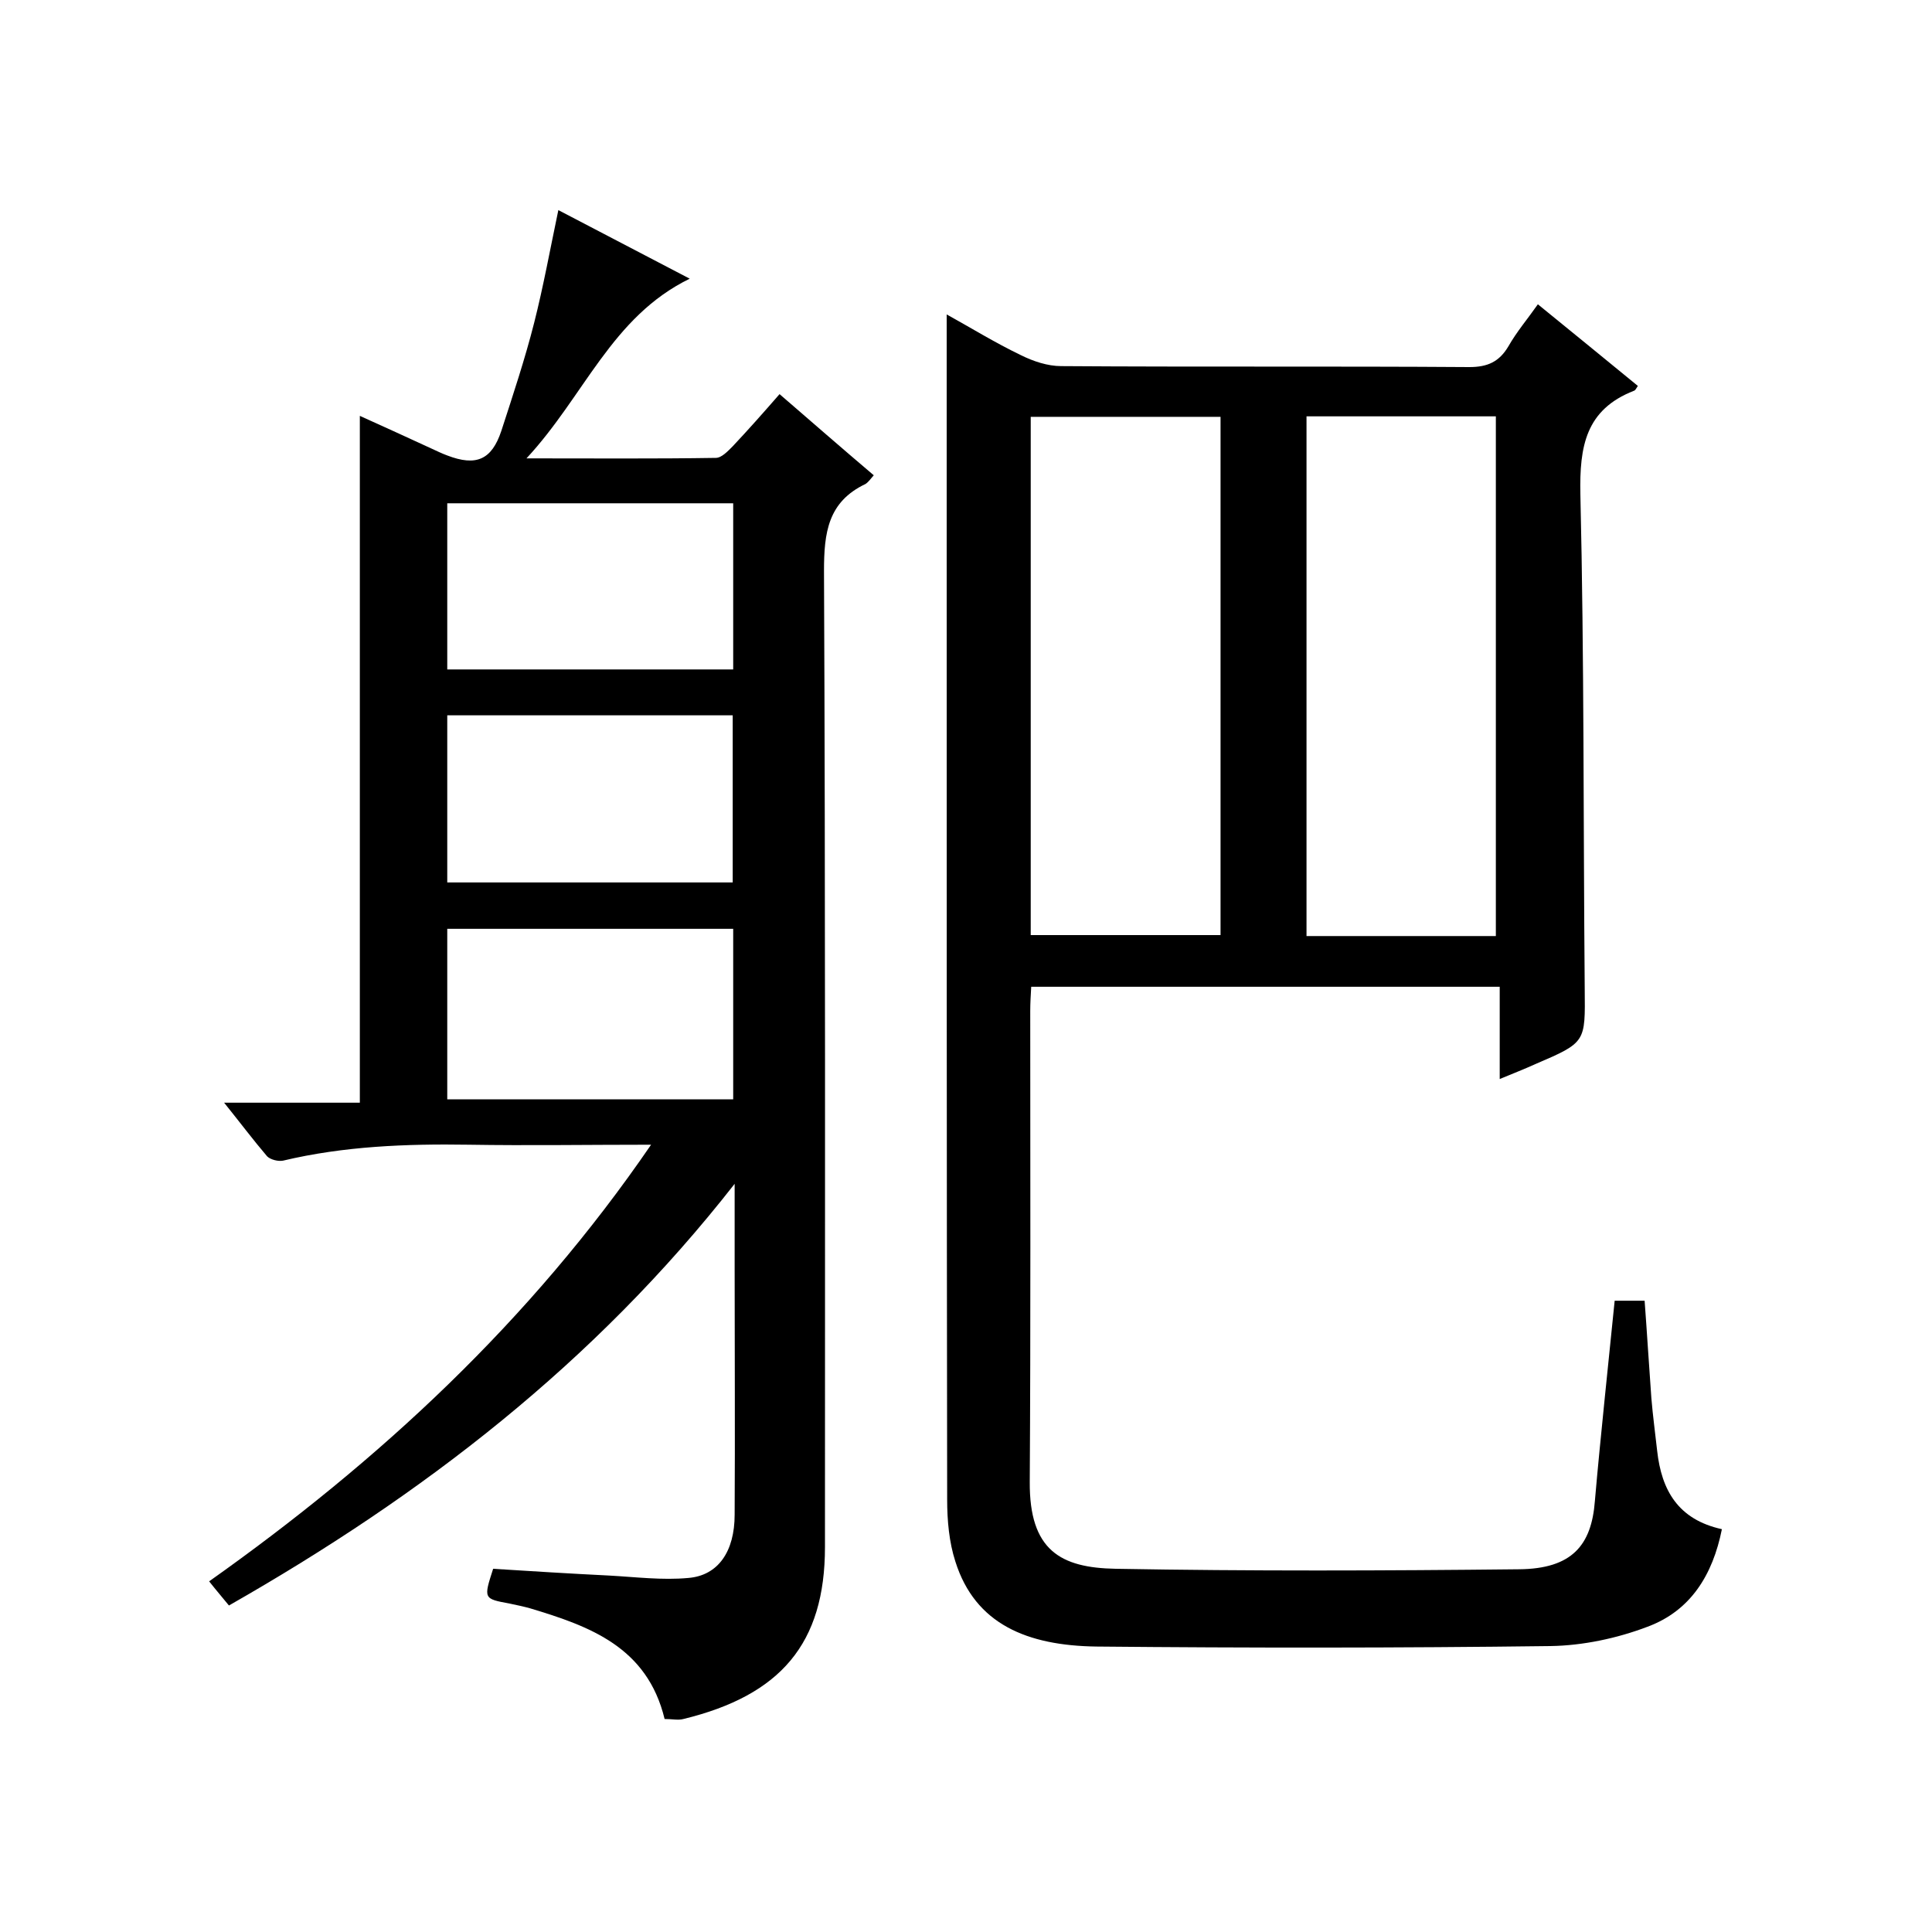
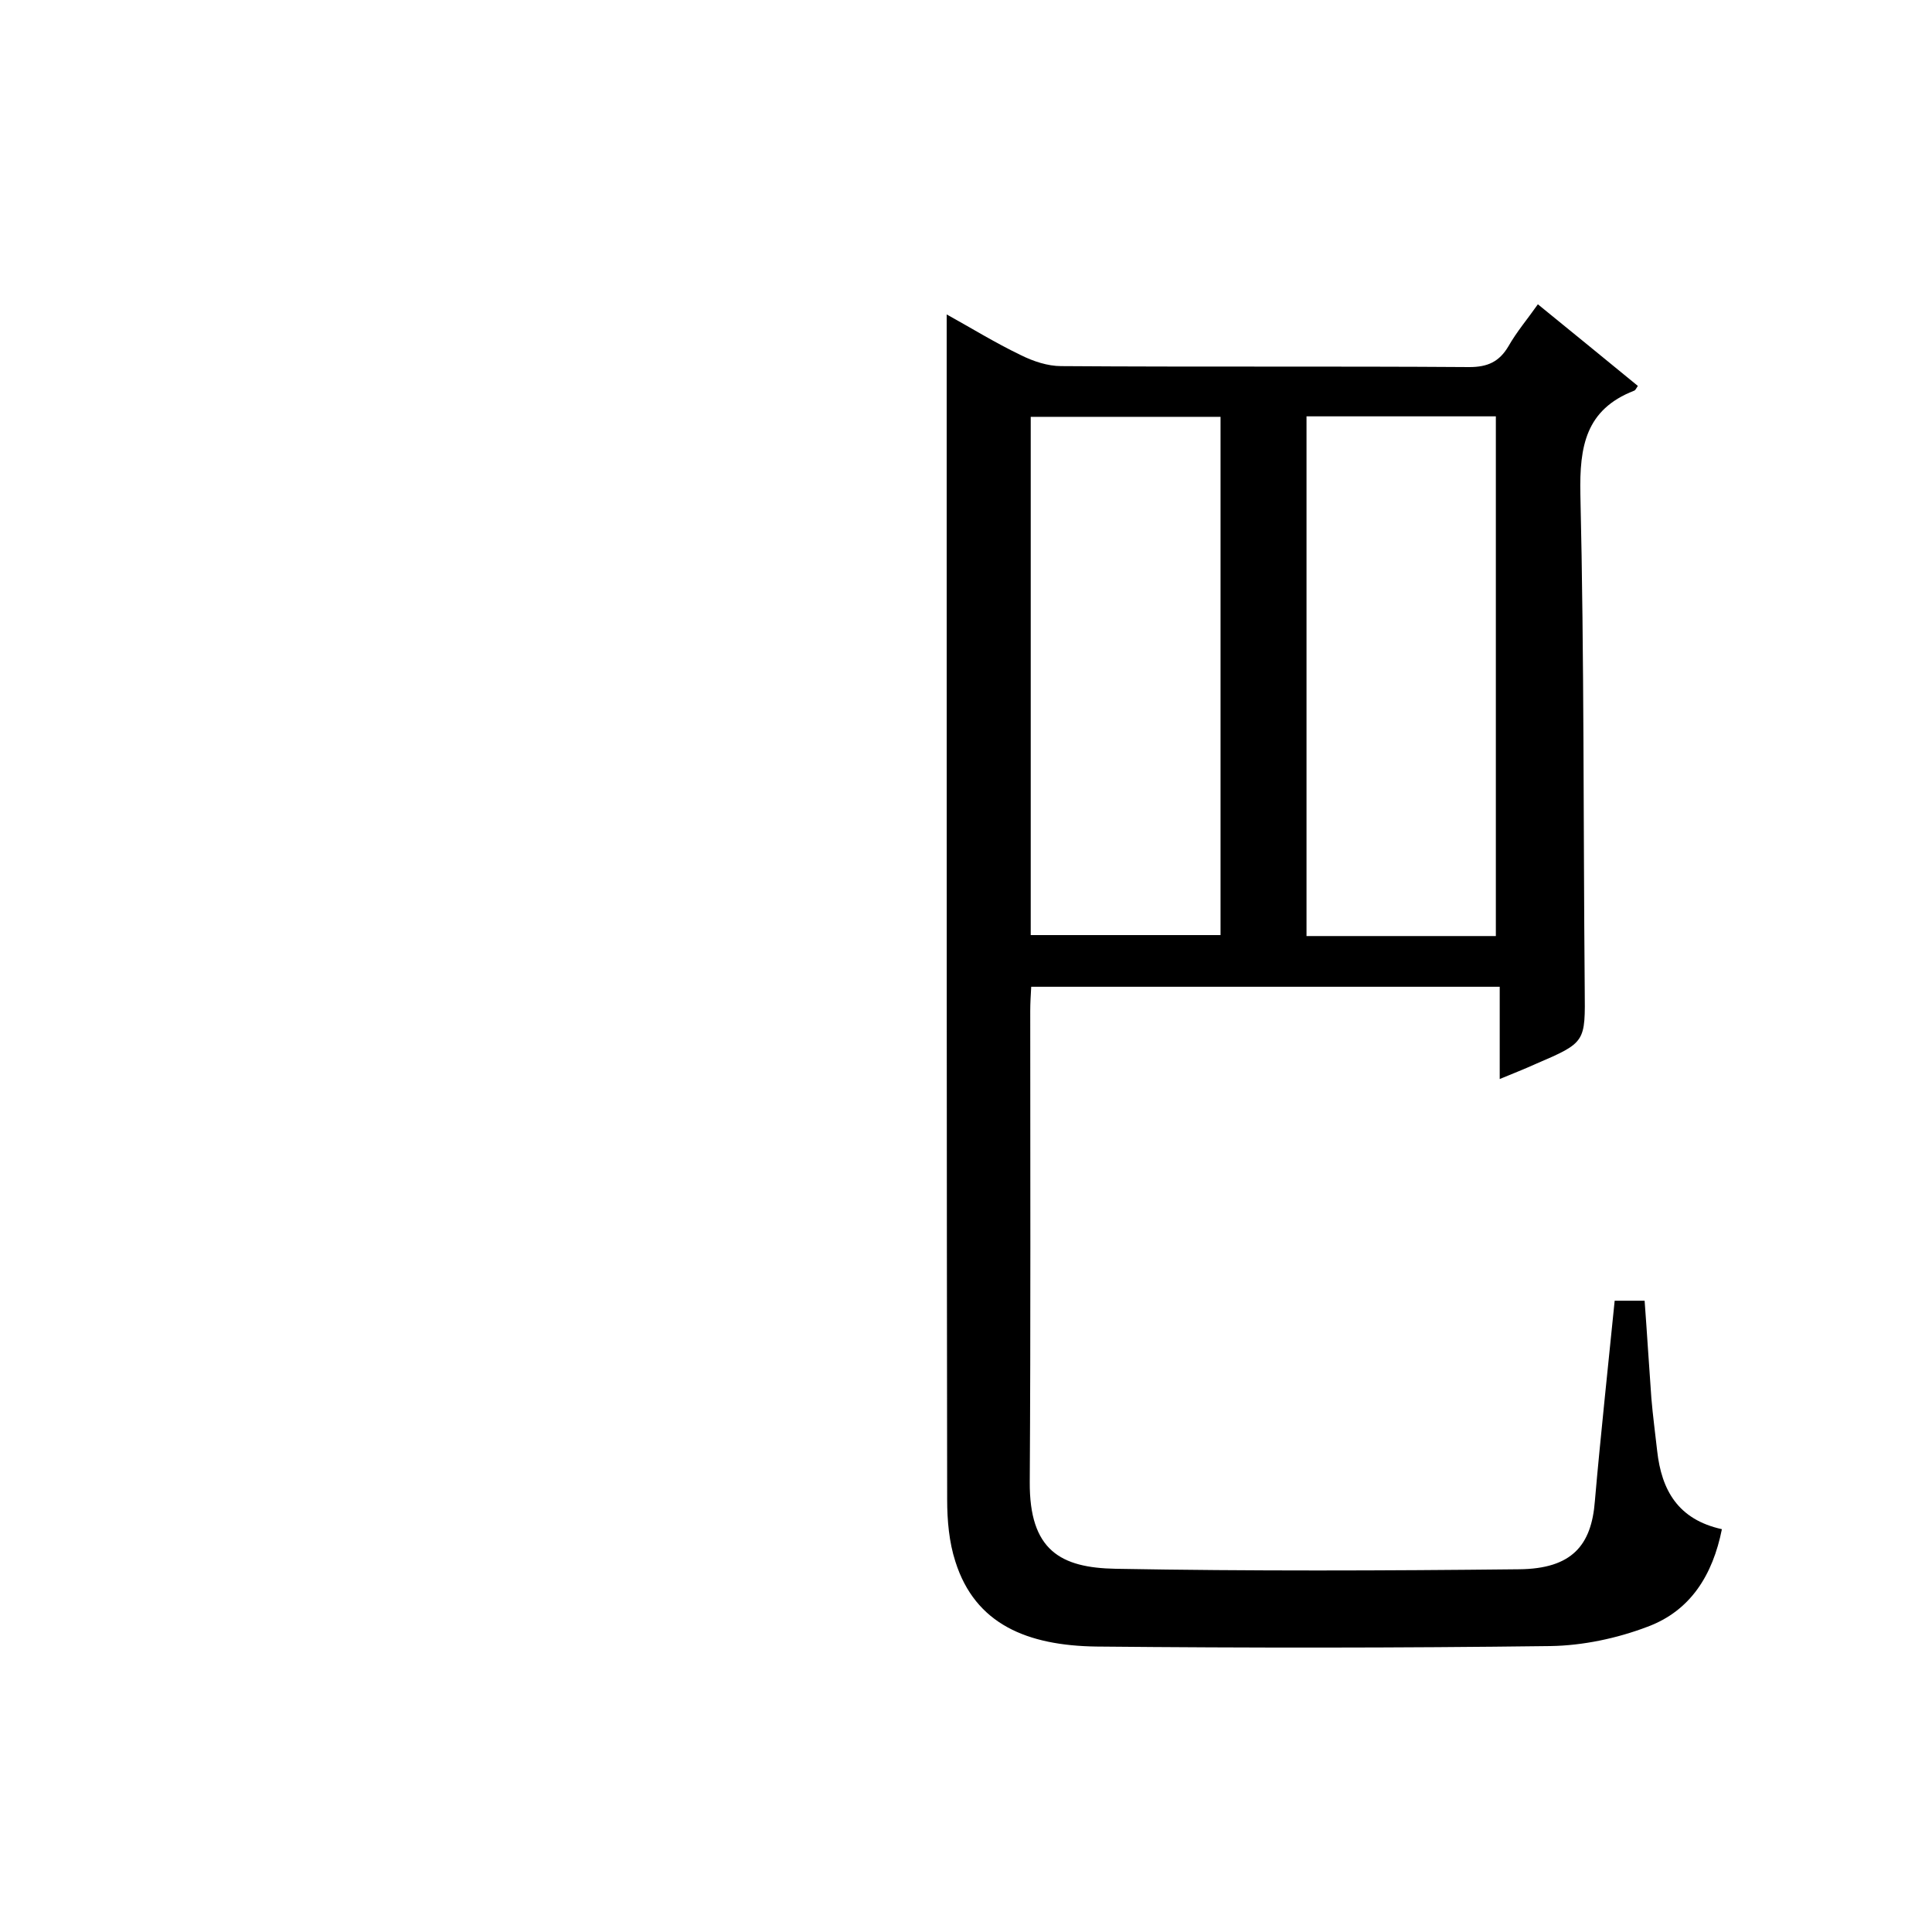
<svg xmlns="http://www.w3.org/2000/svg" enable-background="new 0 0 400 400" viewBox="0 0 400 400">
  <path d="m196 65.1c4.9 2.7 9.9 5.8 15.3 8.4 2.6 1.3 5.6 2.3 8.4 2.3 28.2.2 56.3 0 84.5.2 3.8 0 6.2-1.1 8.1-4.3 1.7-3 4-5.7 6.1-8.7 7.1 5.8 13.9 11.3 20.7 16.9-.4.6-.5.9-.8 1-10 3.9-11.3 11.5-11.1 21.4.8 34.2.6 68.3.9 102.5.1 11 .3 11-10.2 15.5-2.2 1-4.5 1.9-7.4 3.1 0-6.7 0-12.7 0-19.1-32.6 0-64.6 0-97 0-.1 1.8-.2 3.4-.2 5 0 32.5.1 65-.1 97.5-.1 14.2 6.4 17.8 17.8 18 27.8.5 55.7.4 83.5.1 11-.1 15-5 15.7-14.1.6-7 1.3-13.9 2-20.9.7-6.8 1.4-13.6 2.1-20.6h6.2c.5 6.7.9 13.4 1.4 20.2.3 3.6.8 7.3 1.2 10.9.9 8.1 4.3 14.2 13.4 16.2-1.9 9.5-6.5 16.9-15.4 20.2-6.3 2.4-13.4 3.9-20.1 4-31.3.4-62.7.4-94 .1-14.3-.2-25.1-4.6-29.2-17.6-1.3-4-1.7-8.5-1.7-12.8-.1-69.7-.1-139.4-.1-209 0-12 0-24 0-36.4zm17.4 128.5h39.3c0-36.1 0-71.8 0-107.3-13.3 0-26.2 0-39.3 0zm96.3.2c0-36.2 0-71.9 0-107.6-13.3 0-26.2 0-39.2 0v107.6z" />
-   <path d="m137.6 355.9c-3.6-14.9-15.5-19.2-27.8-22.9-1.4-.4-2.9-.7-4.3-1-5.4-1-5.4-1-3.4-7.2 7.9.5 15.9 1 24 1.4 5.5.3 11 1 16.4.5 6.2-.5 9.6-5.5 9.6-13.1.1-17 0-34 0-51 0-5.3 0-10.6 0-17.5-29.1 37.2-64.7 64.5-104.7 87.3-1.3-1.6-2.6-3.1-4.1-5 35.3-25 66.5-53.9 91.5-90.4-13.3 0-25.5.2-37.8 0-12.9-.2-25.8.3-38.4 3.3-1 .2-2.6-.2-3.3-.9-2.9-3.4-5.6-7-8.9-11.1h28.1c0-47.6 0-94.6 0-142.2 4.9 2.2 9.9 4.5 14.9 6.8 1.1.5 2.1 1 3.2 1.4 6 2.3 9.2.9 11.2-5.1 2.4-7.4 4.9-14.9 6.8-22.4s3.3-15.2 5-23.3c8.8 4.6 17.6 9.2 27.2 14.2-16.2 7.9-21.8 24.3-33.8 37.2 14.1 0 26.6.1 39.2-.1 1.2 0 2.5-1.4 3.5-2.4 3.2-3.4 6.3-6.9 9.7-10.8 6.6 5.7 12.9 11.2 19.5 16.8-.6.7-1.1 1.4-1.7 1.8-7.8 3.7-8.6 10.1-8.6 18 .3 67.4.2 134.7.2 202.1 0 20-9.2 30.7-29.3 35.6-1.1.3-2.3 0-3.9 0zm14.2-163.6c-20.1 0-39.6 0-59.2 0v35.3h59.2c0-11.8 0-23.4 0-35.3zm-59.2-53.7h59.2c0-11.6 0-22.9 0-34.4-19.8 0-39.4 0-59.2 0zm59.1 44.1c0-11.8 0-23.2 0-34.6-19.9 0-39.3 0-59.1 0v34.6z" />
</svg>